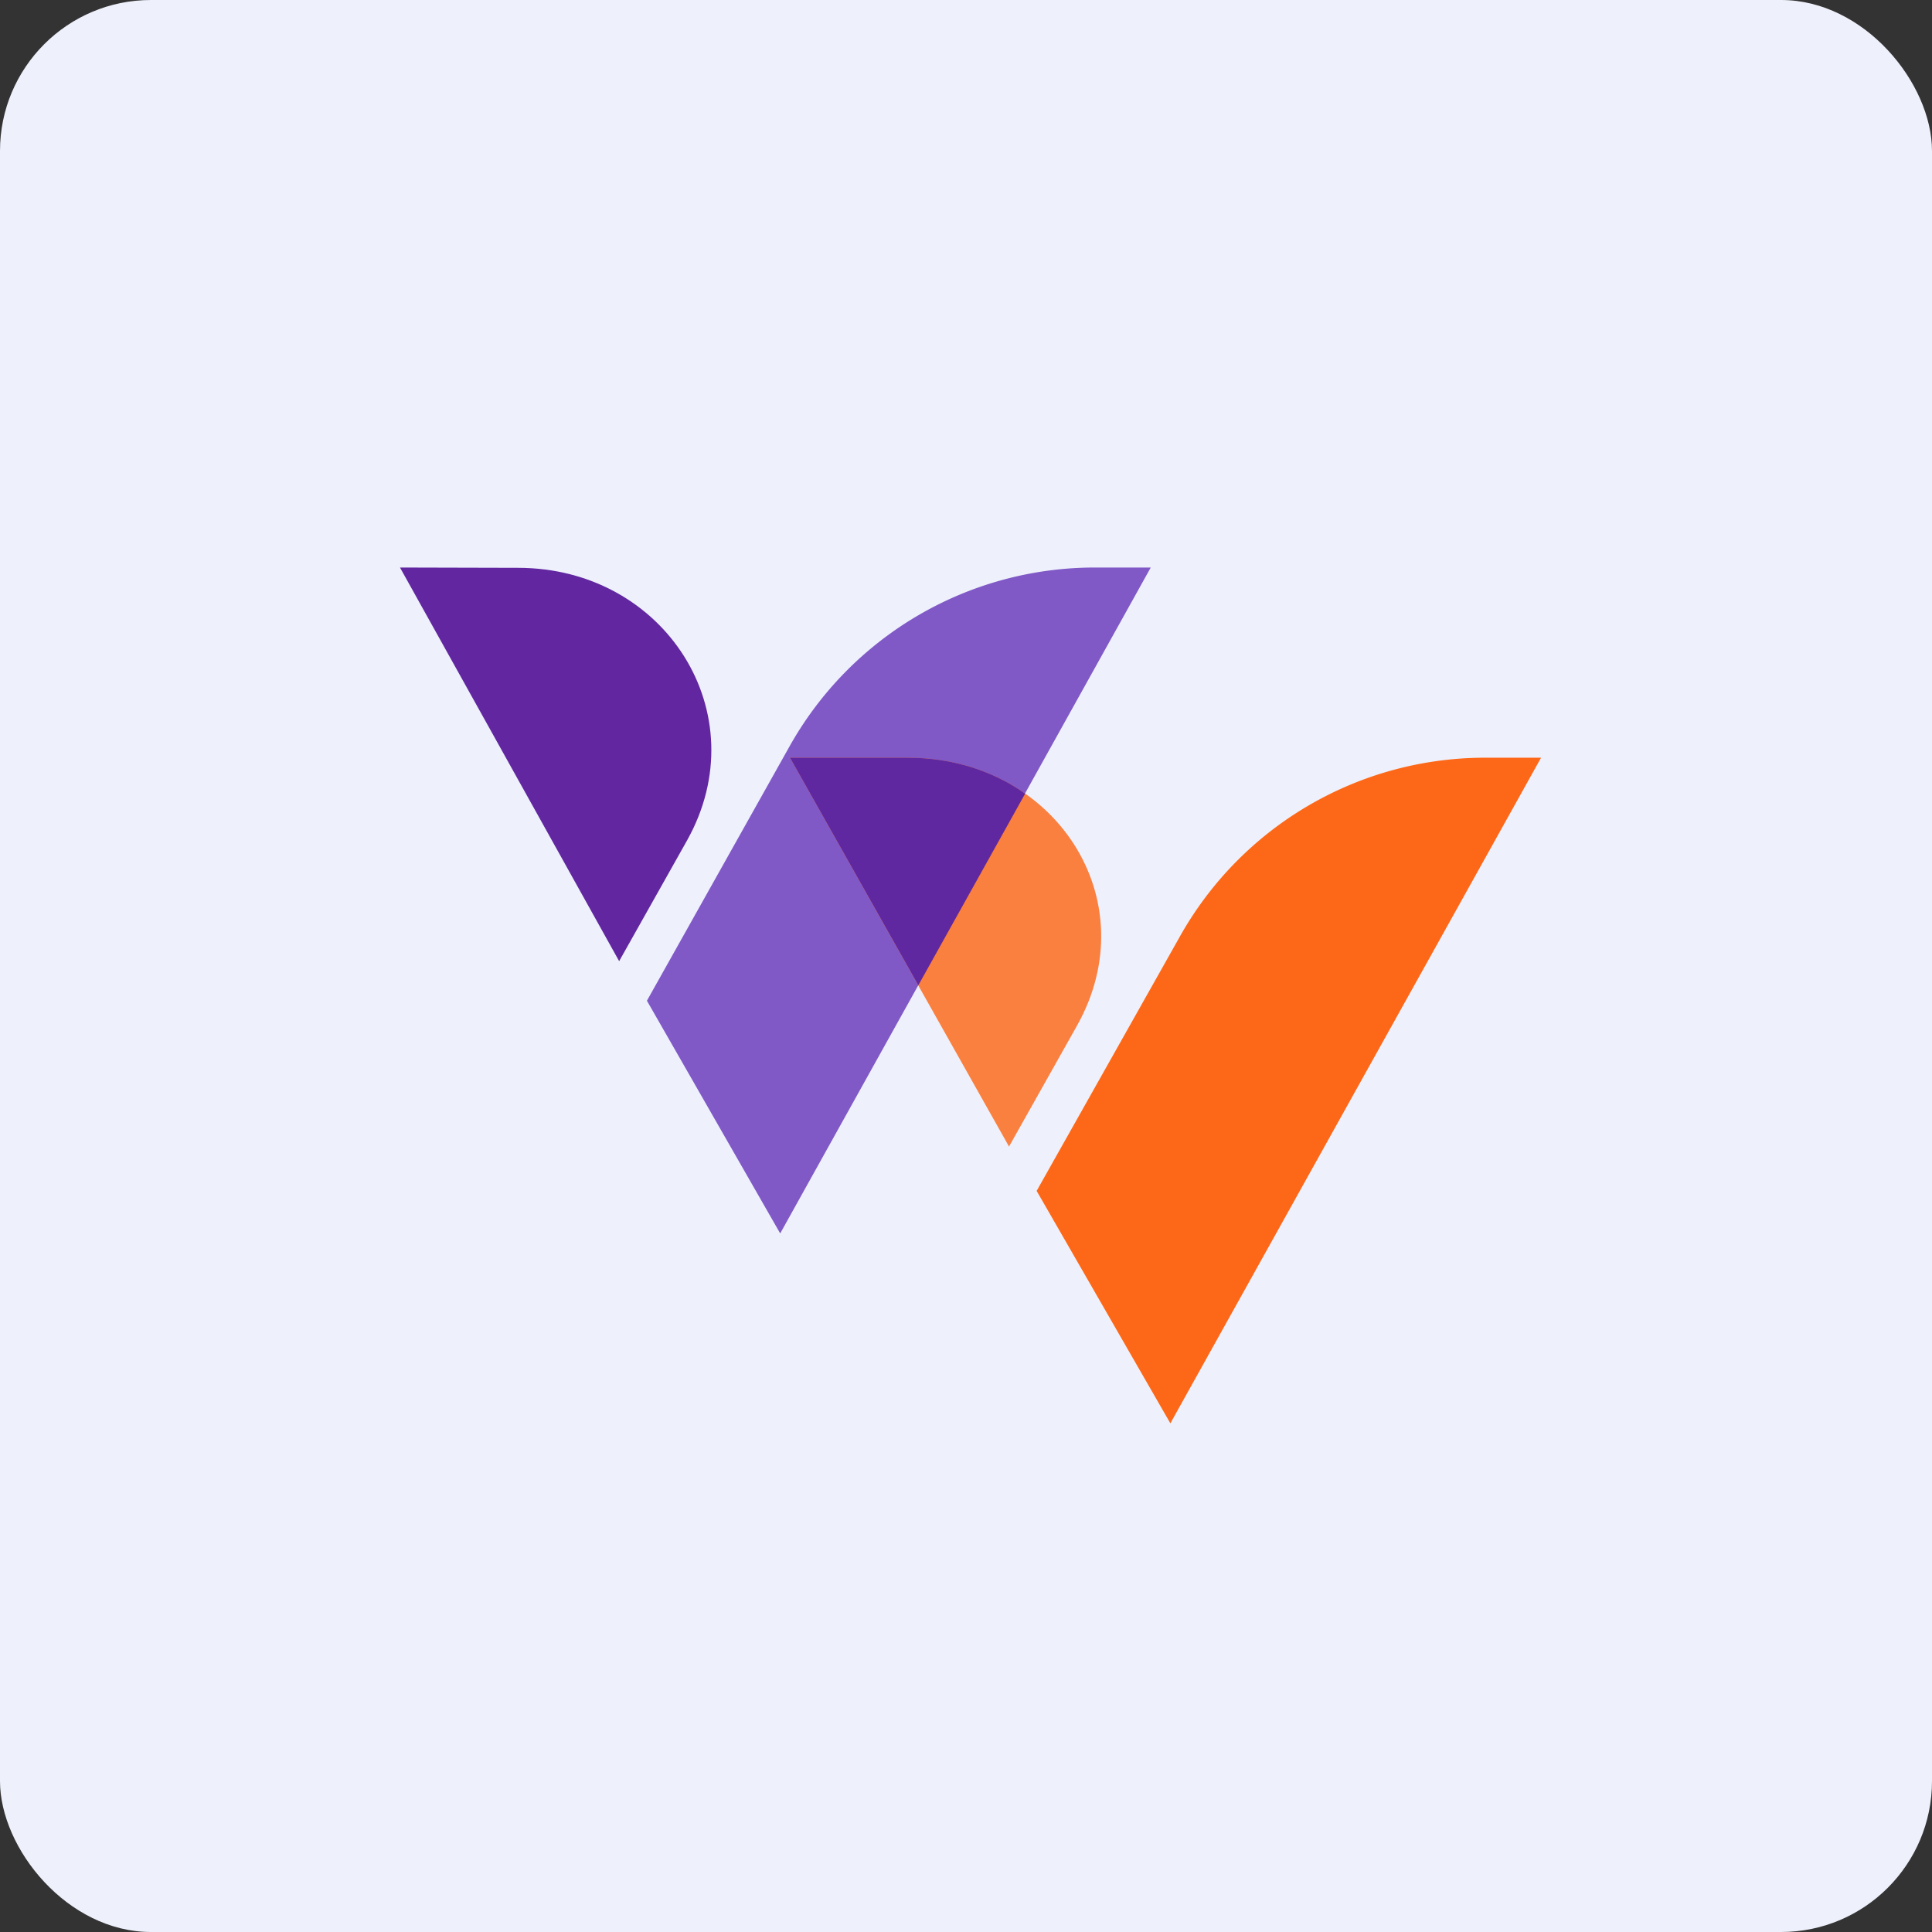
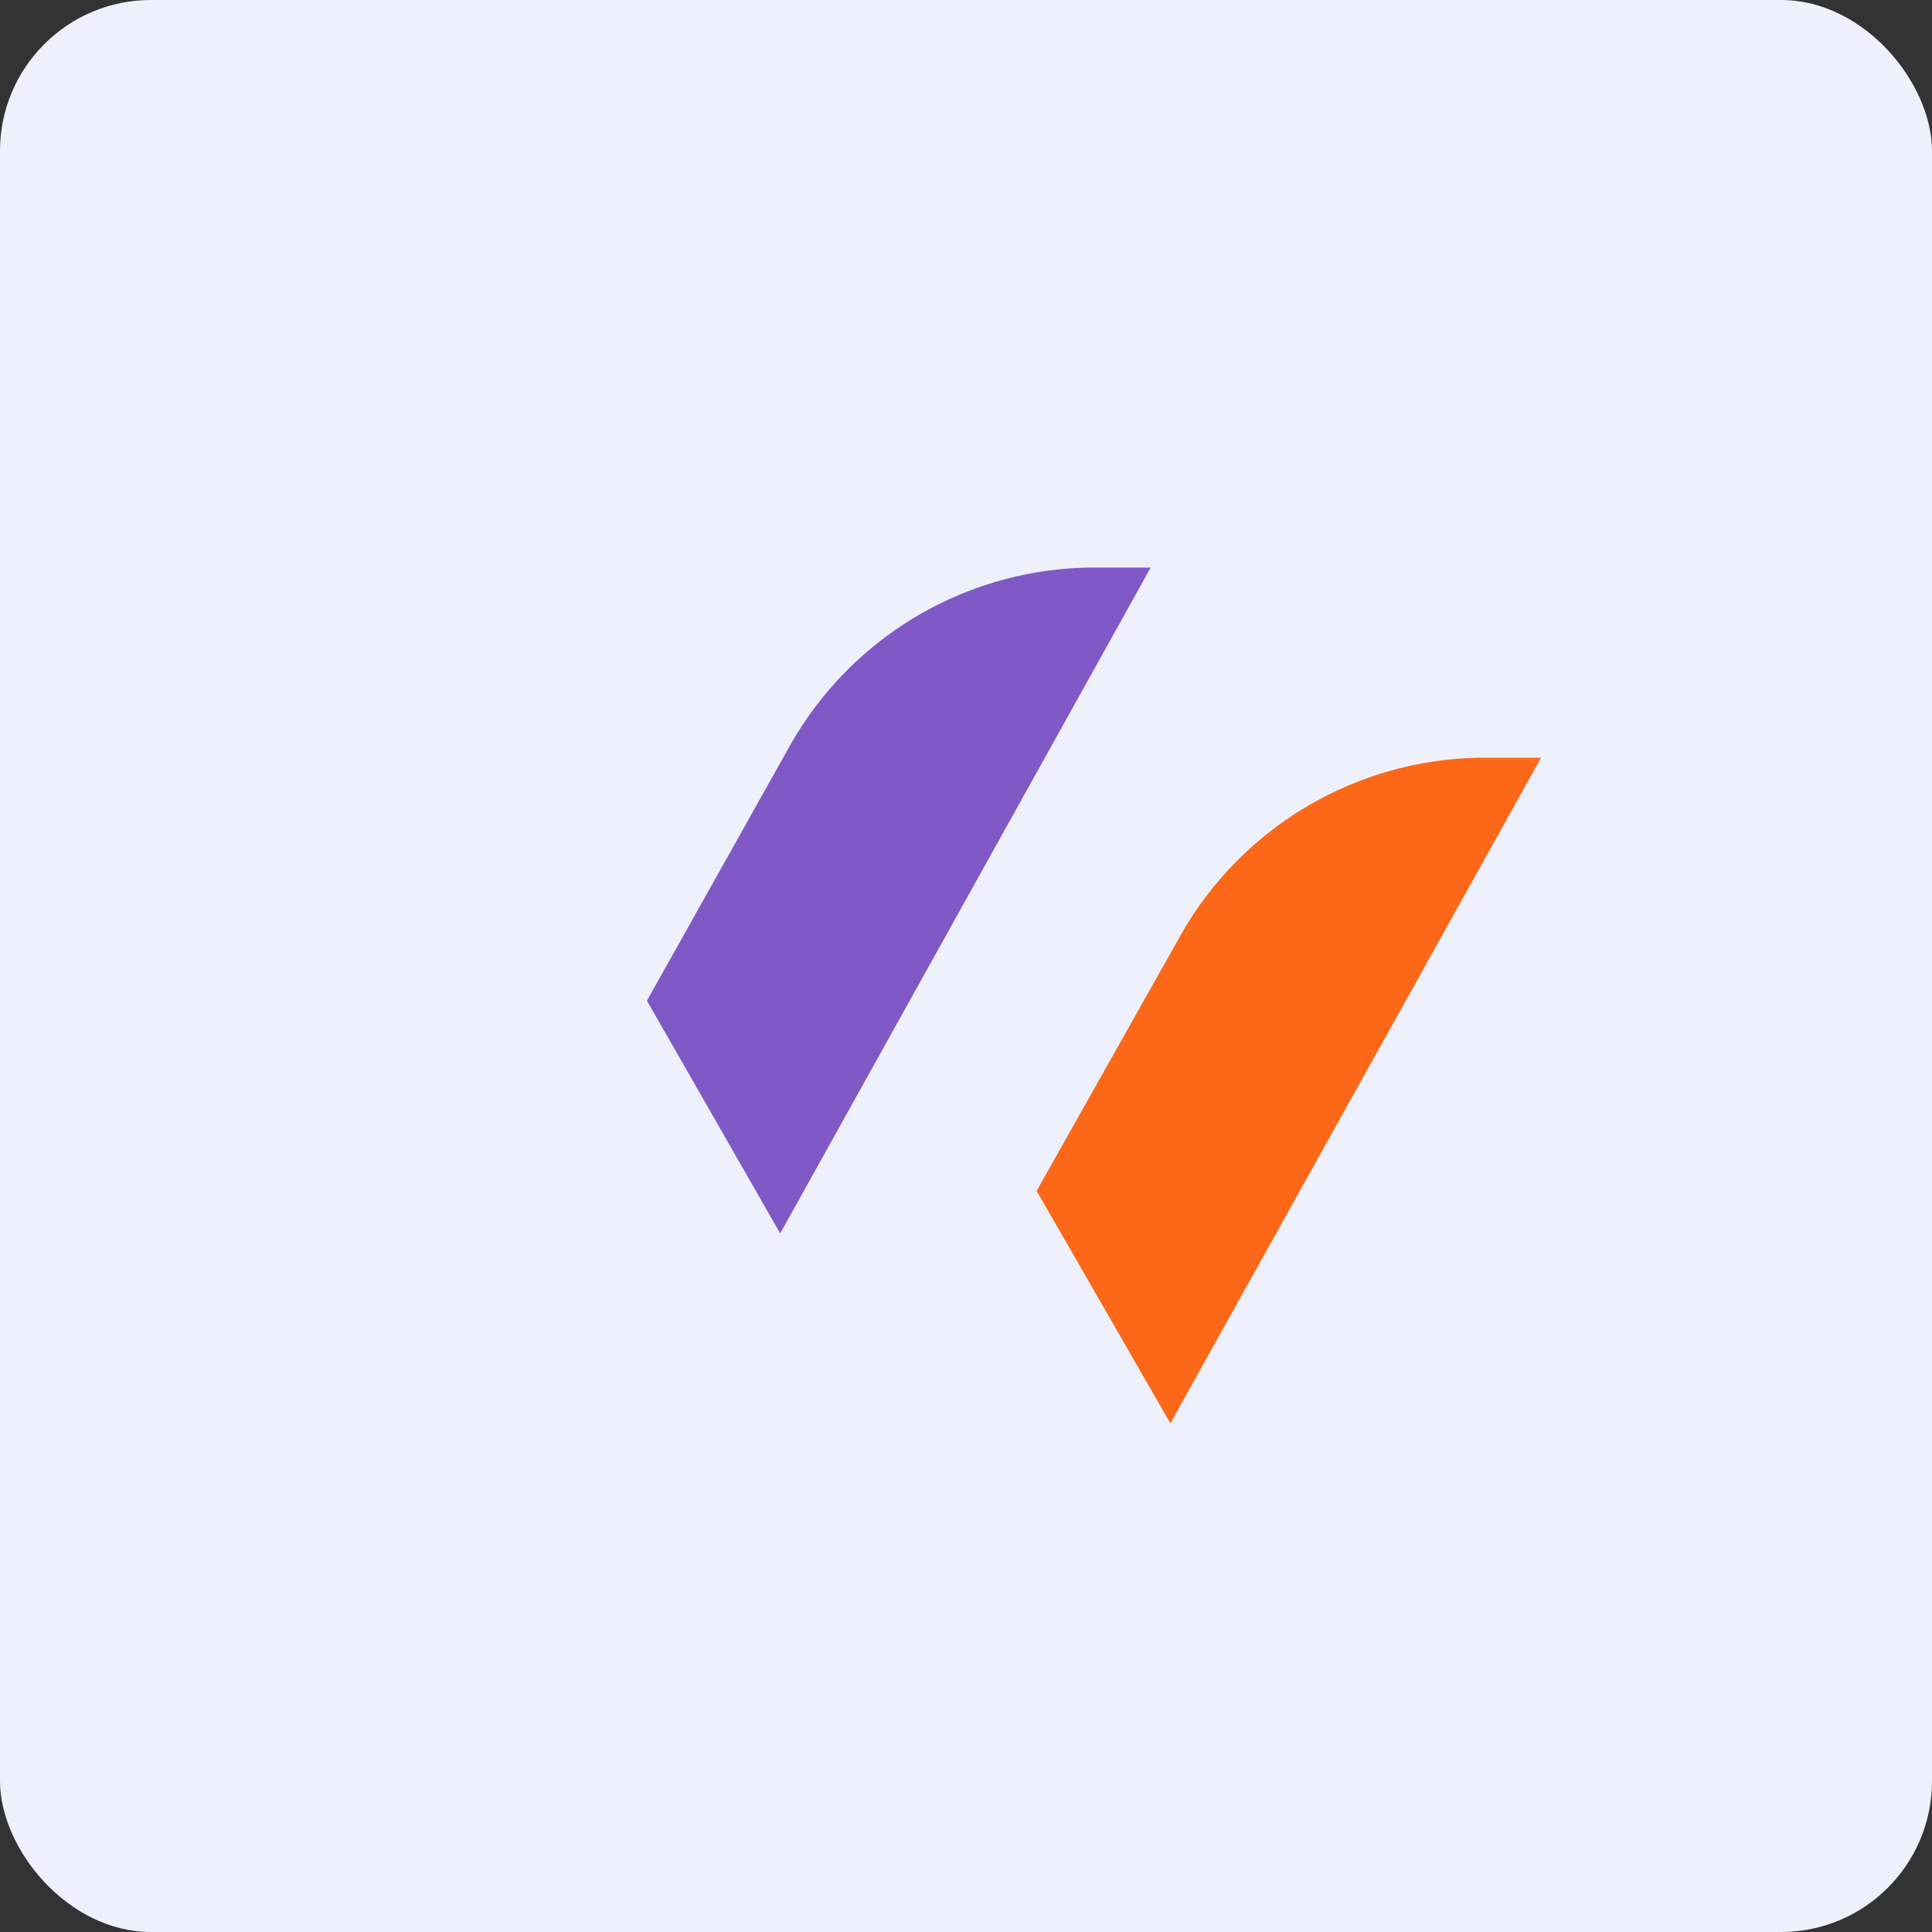
<svg xmlns="http://www.w3.org/2000/svg" width="64" height="64" viewBox="0 0 64 64">
  <rect x="0" y="0" width="64" height="64" fill="#333333" stroke="none" />
  <rect x="0" y="0" width="64" height="64" rx="5" ry="5" fill="#eef1fb" />
-   <path fill="#eef1fb" d="M 2.75,2 L 61.55,2 L 61.55,60.80 L 2.75,60.80 L 2.75,2" />
  <path d="M 25.84,40.85 L 21.43,33.15 L 26.14,24.75 A 11.59,11.59 0 0,1 36.22,18.80 L 38.12,18.80 L 25.85,40.85 L 25.84,40.85" fill="#8059c7" />
-   <path d="M 20.51,31.84 L 13.25,18.80 L 17.16,18.81 C 22.03,18.81 25.11,23.64 22.76,27.84 L 20.51,31.84 L 20.51,31.84" fill="#6227a0" />
  <path d="M 38.77,47.15 L 34.34,39.45 L 39.07,31.05 A 11.59,11.59 0 0,1 49.15,25.10 L 51.05,25.10 L 38.77,47.15" fill="#fd6818" />
-   <path d="M 33.43,37.99 L 26.17,25.10 L 30.07,25.10 C 34.94,25.10 38.03,29.80 35.67,33.99 L 33.42,37.99 L 33.43,37.99" fill="#fa8040" />
-   <path d="M 33.96,26.29 L 30.42,32.64 L 26.17,25.10 L 30.07,25.10 C 31.56,25.10 32.90,25.54 33.96,26.29" fill="#5f28a0" />
</svg>